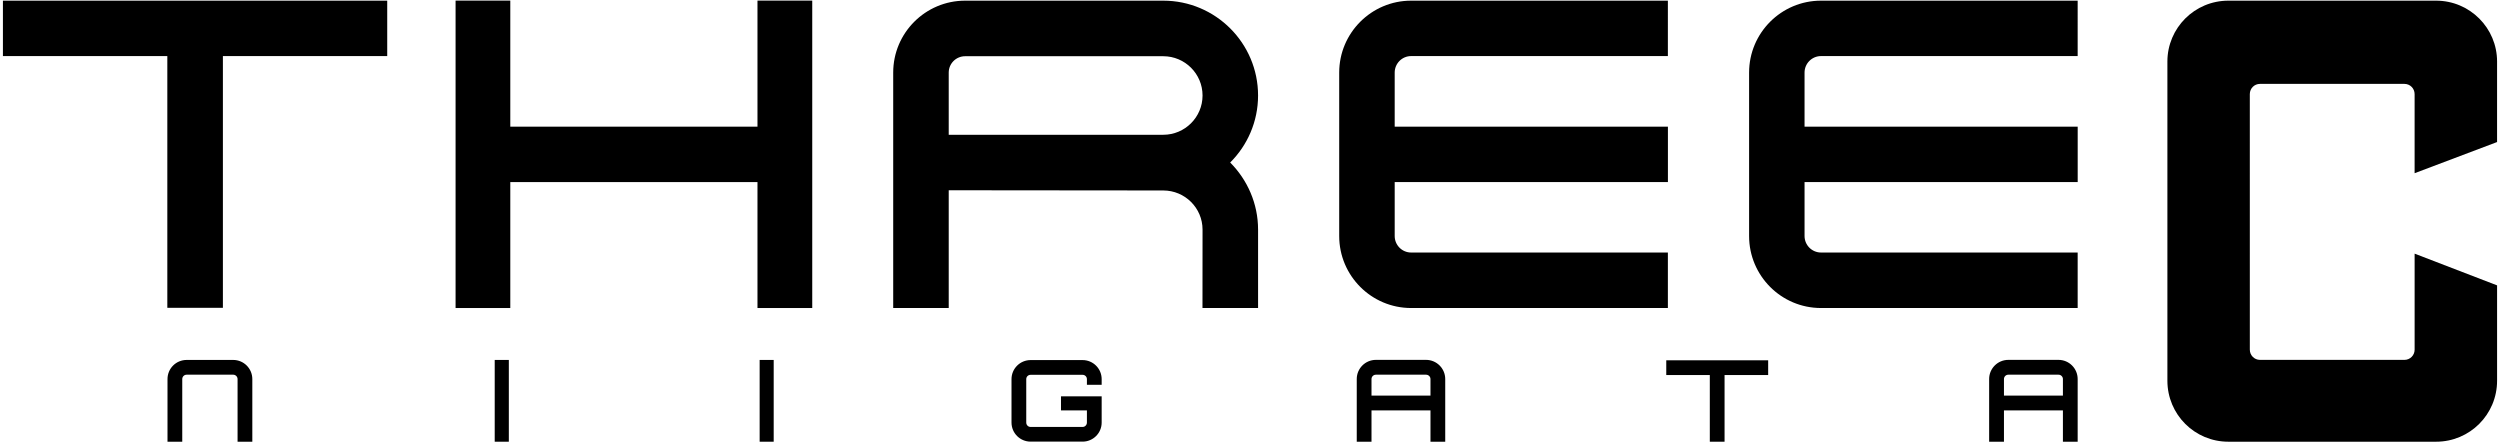
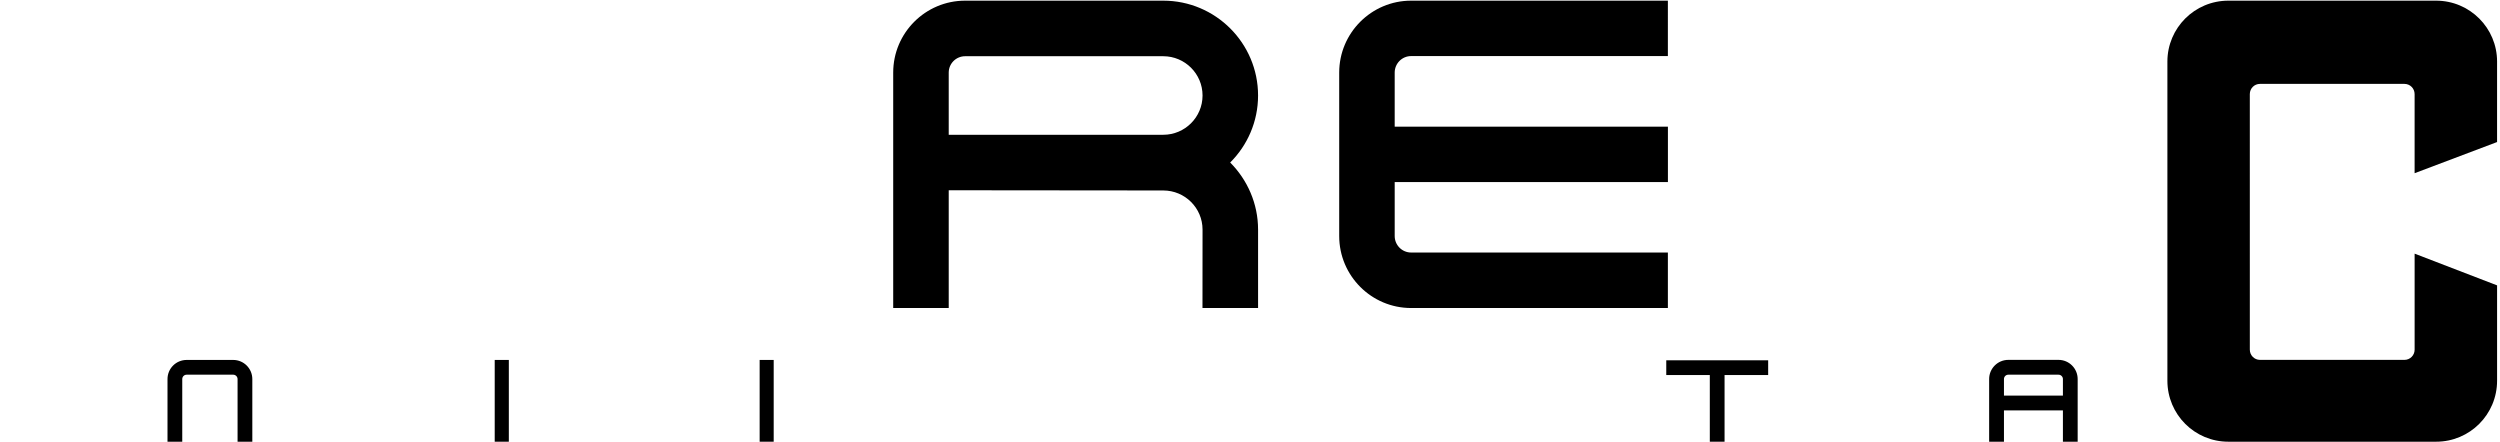
<svg xmlns="http://www.w3.org/2000/svg" version="1.1" x="0px" y="0px" viewBox="0 0 260 46" style="enable-background:new 0 0 260 46;" xml:space="preserve">
  <path d="M253.354,0.069H231.75c-3.51,0-6.341,2.842-6.341,6.331v33.193c0,3.511,2.831,6.345,6.341,6.345h21.605  c3.507,0,6.341-2.834,6.341-6.345v-9.914l-8.576-3.3v9.994c0,0.574-0.472,1.054-1.054,1.054h-15.031  c-0.585,0-1.054-0.48-1.054-1.054V9.786c0-0.589,0.469-1.061,1.054-1.061h15.031c0.582,0,1.054,0.472,1.054,1.061v8.228l8.576-3.242  V6.4C259.696,2.911,256.861,0.069,253.354,0.069z" />
-   <polygon points="0.304,0.069 0.304,5.832 17.402,5.832 17.402,32.012 23.181,32.012 23.181,32.012 23.181,5.832 40.271,5.832   40.271,0.069 " />
  <path d="M127.939,16.902c1.788-1.781,2.9-4.244,2.9-6.97c0-5.444-4.419-9.863-9.863-9.863h-20.601c-4.132,0-7.482,3.351-7.482,7.479  v24.486h5.774V19.787l22.309,0.022c2.261,0,4.089,1.824,4.089,4.07l-0.007,8.155h5.782v-8.155  C130.839,21.168,129.727,18.697,127.939,16.902z M98.667,7.548c0-0.938,0.763-1.701,1.708-1.701h20.601  c2.261,0,4.089,1.832,4.089,4.085s-1.828,4.085-4.089,4.085H98.667V7.548z" />
  <path d="M173.463,18.937v-5.763h-28.415V7.548c0-0.945,0.763-1.716,1.708-1.716h26.703V0.069h-26.703  c-4.121,0-7.479,3.351-7.479,7.479v17c0,4.136,3.358,7.486,7.479,7.486h26.703v-5.771h-26.703c-0.945,0-1.708-0.771-1.708-1.716  v-5.611H173.463z" />
-   <path d="M216.08,18.937v-5.763h-28.407V7.548c0-0.945,0.767-1.716,1.712-1.716h26.692V0.069h-26.692  c-4.128,0-7.479,3.351-7.479,7.479v17c0,4.136,3.351,7.486,7.479,7.486h26.692v-5.771h-26.692c-0.945,0-1.712-0.771-1.712-1.716  v-5.611H216.08z" />
-   <polygon points="78.778,0.062 78.778,13.173 53.071,13.173 53.071,0.062 47.38,0.062 47.38,32.034 53.071,32.034 53.071,18.937   78.778,18.937 78.778,32.034 84.473,32.034 84.473,0.062 " />
  <rect x="51.45" y="37.434" width="1.468" height="8.504" />
  <rect x="79.003" y="37.434" width="1.461" height="8.504" />
  <path d="M24.253,38.968c0.247,0,0.454,0.204,0.454,0.458v6.512h1.534v-6.512c0-1.105-0.894-1.992-1.988-1.992h-4.841  c-1.101,0-1.992,0.887-1.992,1.992v6.512h1.534v-6.512c0-0.255,0.204-0.458,0.458-0.458H24.253z" />
  <path d="M214.088,37.427h-5.226c-1.097,0-1.991,0.893-1.991,1.991v6.52h1.541v-3.256h6.131v3.256h1.534v-6.52  C216.076,38.321,215.186,37.427,214.088,37.427z M214.543,41.141h-6.131v-1.722c0-0.247,0.2-0.45,0.451-0.45h5.226  c0.247,0,0.454,0.203,0.454,0.45V41.141z" />
-   <path d="M148.312,37.427h-5.222c-1.097,0-1.988,0.893-1.988,1.991v6.52h1.534v-3.256h6.134v3.256h1.534v-6.52  C150.303,38.321,149.41,37.427,148.312,37.427z M148.77,41.141h-6.134v-1.722c0-0.247,0.203-0.45,0.454-0.45h5.222  c0.25,0,0.458,0.203,0.458,0.45V41.141z" />
  <polygon points="173.292,37.471 173.292,39.004 177.82,39.004 177.82,45.938 179.354,45.938 179.354,45.938 179.354,39.004   183.889,39.004 183.889,37.471 " />
-   <path d="M110.343,42.682h2.696v1.264l0,0c0,0.255-0.204,0.458-0.451,0.458h-5.404c-0.255,0-0.454-0.204-0.454-0.458v-4.514  c0-0.254,0.2-0.451,0.454-0.451h5.404c0.247,0,0.451,0.196,0.451,0.451l0,0v0.589h1.534v-0.589c0-1.097-0.89-1.984-1.984-1.984  h-5.404c-1.097,0-1.988,0.887-1.988,1.984v4.514c0,1.097,0.891,1.984,1.988,1.984h4.837h0.567c1.094,0,1.984-0.887,1.984-1.984  v-2.725h-4.23V42.682z" />
</svg>